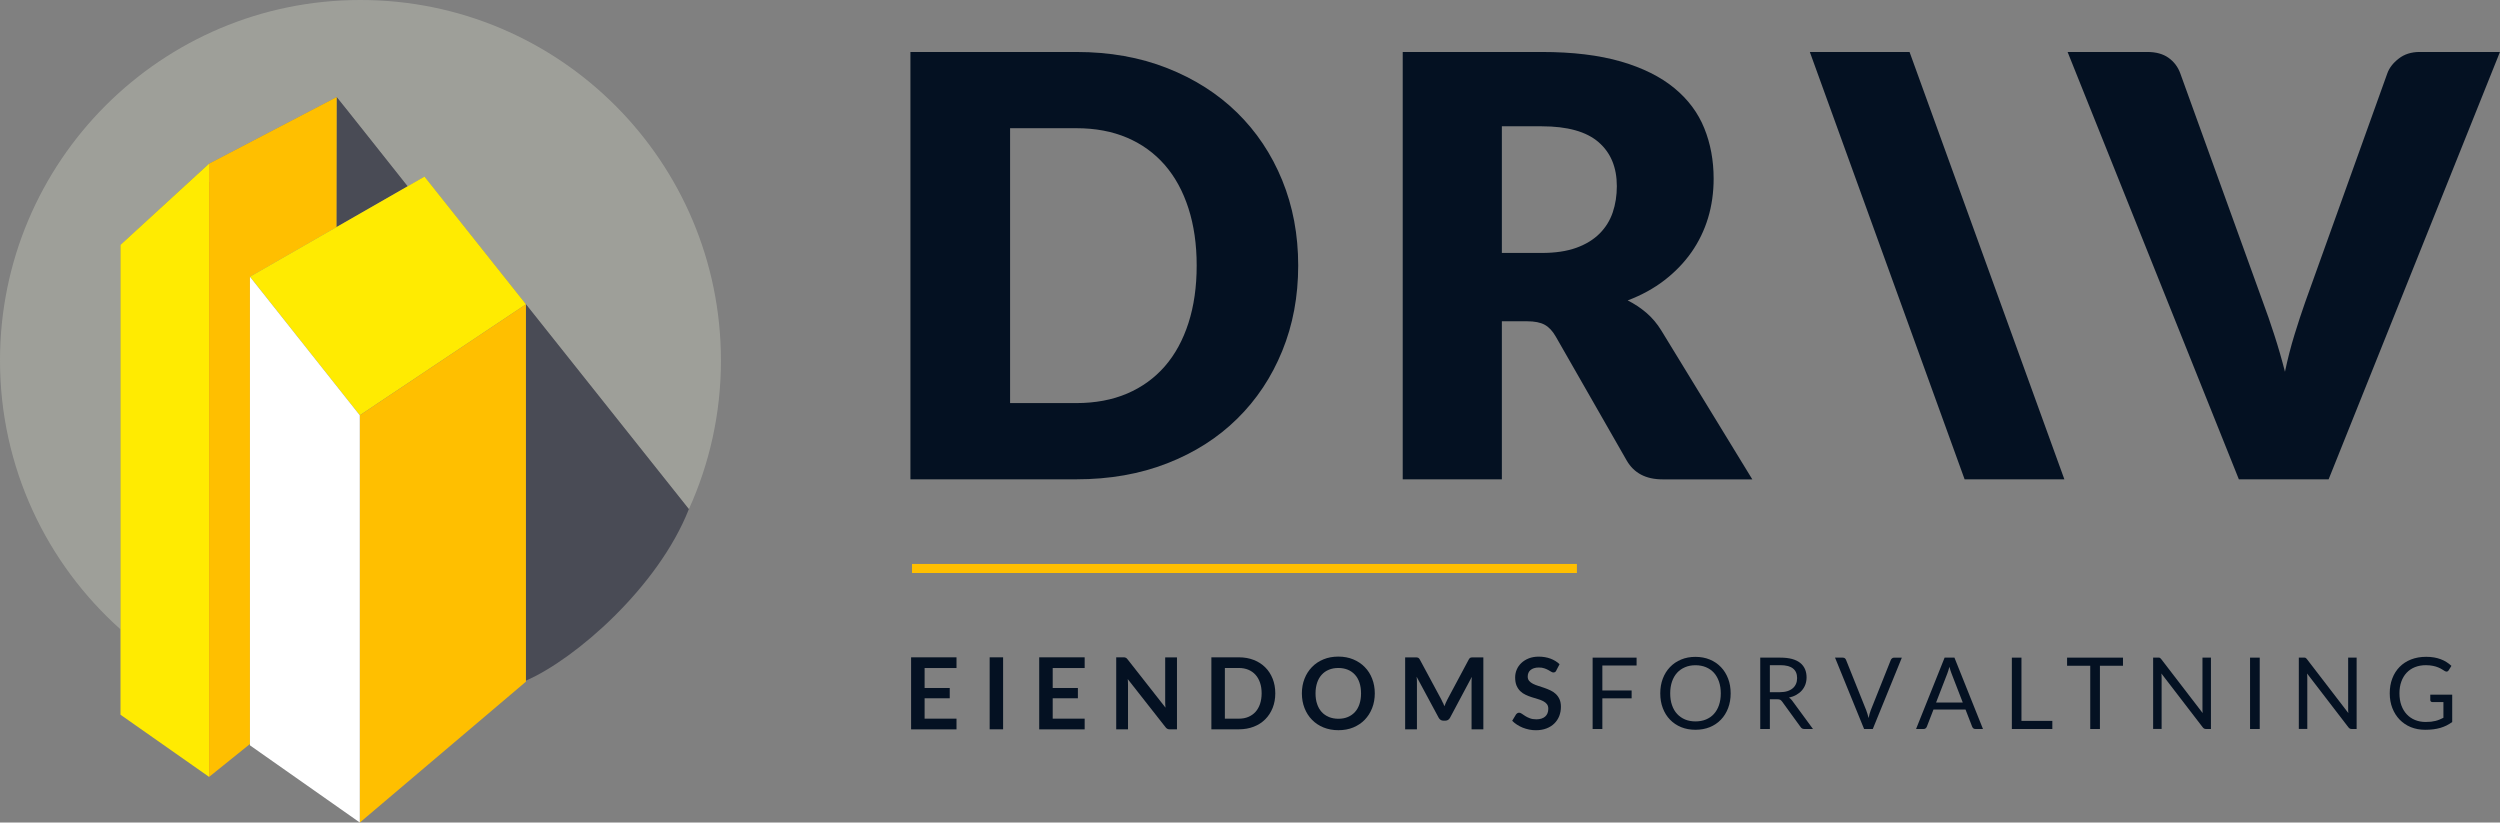
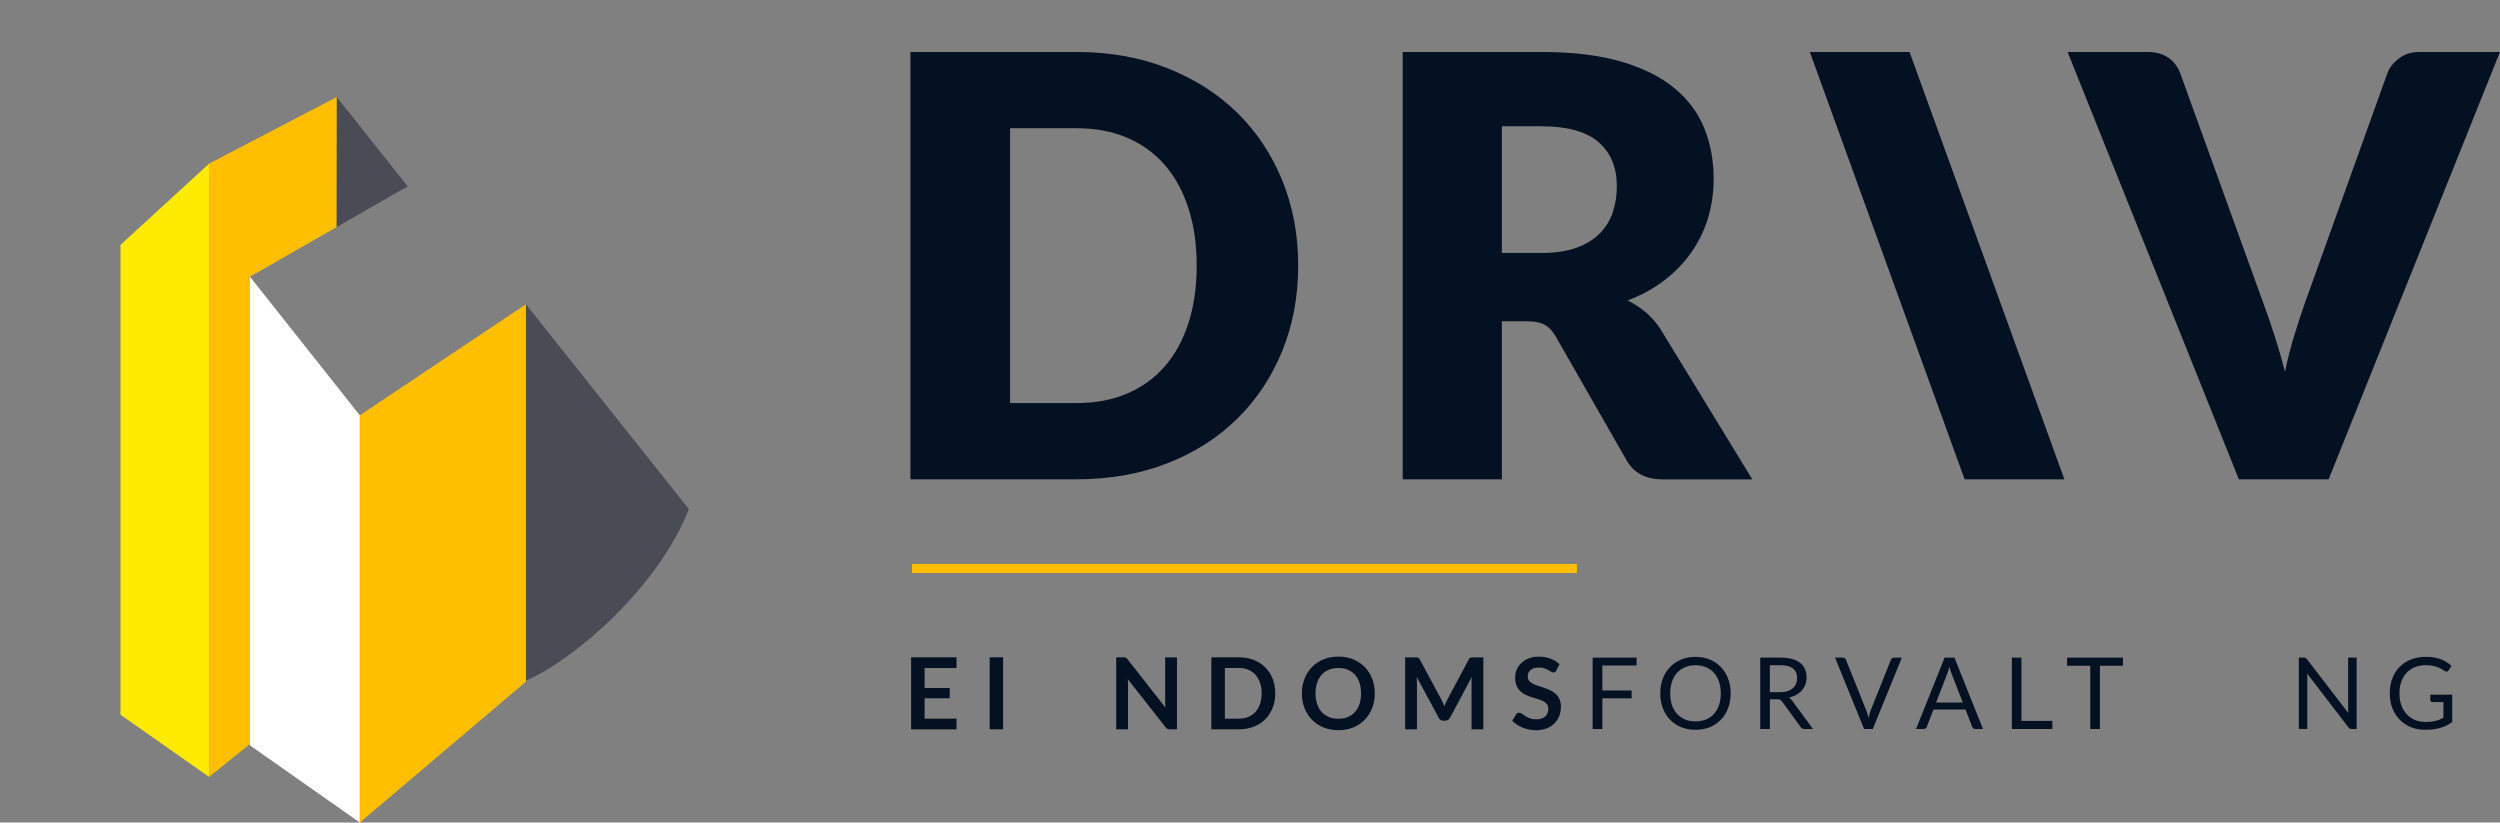
<svg xmlns="http://www.w3.org/2000/svg" id="Layer_2" viewBox="0 0 483.4 159.04">
  <rect x="0" y="0" width="483.4" height="159.04" fill="#808080" stroke="none" />
  <defs>
    <style>.cls-1{stroke:#ffbf00;stroke-miterlimit:10;stroke-width:1.75px;}.cls-1,.cls-2{fill:none;}.cls-3{fill:#acaeae;}.cls-3,.cls-2,.cls-4,.cls-5,.cls-6,.cls-7,.cls-8,.cls-9,.cls-10{stroke-width:0px;}.cls-11{clip-path:url(#clippath);}.cls-4{fill:#ffbf00;}.cls-5{fill:#ffeb01;}.cls-6{fill:#041122;}.cls-7{fill:#9e9f99;}.cls-8{fill:#494b55;}.cls-9{fill:#494c55;}.cls-10{fill:#fff;}</style>
    <clipPath id="clippath">
      <rect class="cls-2" width="483.4" height="159.04" />
    </clipPath>
  </defs>
  <g id="Layer_1-2">
    <g class="cls-11">
      <path class="cls-6" d="M251.02,51.34c0,5.98-1.03,11.49-3.09,16.53-2.06,5.05-4.96,9.42-8.71,13.1-3.74,3.69-8.25,6.56-13.53,8.62-5.27,2.06-11.13,3.09-17.55,3.09h-32.1V10.05h32.1c6.43,0,12.28,1.04,17.55,3.12,5.28,2.08,9.78,4.95,13.53,8.62,3.74,3.67,6.65,8.03,8.71,13.07,2.06,5.05,3.09,10.54,3.09,16.48M231.39,51.34c0-4.08-.53-7.77-1.59-11.06-1.06-3.29-2.58-6.08-4.57-8.37-1.99-2.29-4.42-4.05-7.29-5.28-2.88-1.23-6.15-1.84-9.81-1.84h-12.82v53.15h12.82c3.67,0,6.94-.62,9.81-1.84,2.87-1.23,5.3-2.99,7.29-5.27,1.99-2.29,3.51-5.08,4.57-8.37,1.06-3.29,1.59-6.99,1.59-11.12" />
      <path class="cls-6" d="M290.4,62.12v30.57h-19.17V10.05h26.89c5.98,0,11.07.62,15.29,1.84,4.22,1.23,7.66,2.94,10.32,5.13,2.67,2.19,4.6,4.78,5.81,7.77,1.21,2.99,1.81,6.24,1.81,9.76,0,2.68-.36,5.22-1.08,7.6-.72,2.38-1.79,4.59-3.2,6.61-1.42,2.02-3.16,3.83-5.22,5.42-2.06,1.59-4.43,2.89-7.12,3.91,1.29.64,2.49,1.44,3.6,2.38,1.11.95,2.09,2.1,2.92,3.46l17.58,28.76h-17.36c-3.21,0-5.52-1.21-6.92-3.63l-13.73-23.99c-.61-1.06-1.31-1.82-2.13-2.27-.81-.45-1.96-.68-3.43-.68h-4.88ZM290.4,48.91h7.71c2.61,0,4.83-.33,6.67-.99,1.83-.66,3.34-1.58,4.51-2.75,1.17-1.17,2.02-2.54,2.55-4.11.53-1.57.79-3.26.79-5.07,0-3.63-1.18-6.47-3.54-8.51-2.36-2.04-6.02-3.06-10.98-3.06h-7.71v24.5Z" />
      <polygon class="cls-6" points="399.17 92.69 379.88 92.69 349.95 10.05 369.23 10.05 399.17 92.69" />
      <path class="cls-6" d="M399.8,10.05h15.43c1.66,0,3.03.38,4.08,1.13,1.06.76,1.82,1.76,2.27,3.01l15.99,44.24c.72,1.93,1.45,4.03,2.18,6.3.74,2.27,1.43,4.65,2.07,7.15.53-2.5,1.14-4.88,1.84-7.15.7-2.27,1.39-4.37,2.07-6.3l15.88-44.24c.38-1.06,1.11-2.01,2.21-2.86,1.09-.85,2.44-1.28,4.03-1.28h15.54l-33.13,82.64h-17.35l-33.12-82.64Z" />
      <polygon class="cls-6" points="184.95 127.1 184.95 129.17 178.78 129.17 178.78 133.03 183.64 133.03 183.64 135.02 178.78 135.02 178.78 138.96 184.95 138.96 184.95 141.03 176.17 141.03 176.17 127.1 184.95 127.1" />
      <rect class="cls-6" x="191.36" y="127.1" width="2.6" height="13.92" />
-       <polygon class="cls-6" points="209.73 127.1 209.73 129.17 203.55 129.17 203.55 133.03 208.42 133.03 208.42 135.02 203.55 135.02 203.55 138.96 209.73 138.96 209.73 141.03 200.94 141.03 200.94 127.1 209.73 127.1" />
      <path class="cls-6" d="M217.47,127.12c.08.01.15.03.21.06.06.03.12.07.18.12.06.05.12.13.19.22l7.31,9.31c-.03-.23-.04-.45-.05-.66s-.01-.42-.01-.6v-8.46h2.28v13.92h-1.34c-.21,0-.38-.03-.51-.1-.14-.06-.27-.18-.39-.35l-7.28-9.27c.02.2.03.41.04.61.01.2.01.39.01.55v8.55h-2.28v-13.92h1.36c.12,0,.21,0,.29.01" />
      <path class="cls-6" d="M246.59,134.07c0,1.02-.17,1.96-.51,2.81-.34.85-.82,1.59-1.43,2.2-.62.62-1.36,1.1-2.22,1.43-.87.34-1.83.51-2.88.51h-5.32v-13.92h5.32c1.05,0,2.01.17,2.88.51.87.34,1.61.82,2.22,1.43.62.61,1.09,1.35,1.43,2.2.34.86.51,1.79.51,2.81M243.95,134.07c0-.76-.1-1.45-.31-2.06-.21-.61-.5-1.12-.88-1.54-.38-.42-.84-.74-1.38-.97-.54-.22-1.15-.34-1.83-.34h-2.71v9.8h2.71c.68,0,1.29-.11,1.83-.34.54-.23,1-.55,1.38-.97.38-.42.67-.93.88-1.54.2-.61.31-1.29.31-2.06" />
      <path class="cls-6" d="M265.83,134.07c0,1.02-.17,1.97-.51,2.84-.34.87-.82,1.62-1.43,2.26-.62.64-1.36,1.13-2.22,1.49-.87.36-1.83.53-2.88.53s-2.01-.18-2.88-.53c-.87-.36-1.61-.85-2.23-1.49-.62-.63-1.1-1.39-1.44-2.26-.34-.87-.51-1.81-.51-2.84s.17-1.96.51-2.83c.34-.87.82-1.62,1.44-2.26.62-.64,1.36-1.13,2.23-1.49.87-.36,1.83-.53,2.88-.53s2.01.18,2.88.54c.87.36,1.61.86,2.22,1.49.62.63,1.1,1.38,1.43,2.25.34.87.51,1.81.51,2.83M263.17,134.07c0-.76-.1-1.45-.3-2.06-.2-.61-.49-1.12-.87-1.54-.38-.42-.84-.75-1.38-.97-.54-.22-1.15-.34-1.83-.34s-1.29.11-1.84.34c-.55.22-1.01.55-1.39.97-.38.42-.68.94-.88,1.54-.2.61-.31,1.29-.31,2.06s.1,1.45.31,2.06c.2.61.5,1.12.88,1.54.38.42.85.74,1.39.97.55.22,1.16.34,1.84.34s1.29-.11,1.83-.34c.54-.23,1-.55,1.38-.97.38-.42.67-.93.87-1.54.2-.61.3-1.29.3-2.06" />
      <path class="cls-6" d="M279.02,135.89c.09.22.18.45.27.67.09-.23.18-.46.28-.69.1-.22.2-.44.31-.64l4.12-7.71c.05-.1.1-.17.16-.23.05-.06.11-.1.18-.12.07-.03.14-.04.23-.05.08,0,.18-.01.3-.01h1.95v13.92h-2.28v-8.99c0-.17,0-.35.01-.55.01-.2.02-.4.04-.61l-4.21,7.9c-.1.18-.22.32-.38.42-.15.1-.33.15-.54.15h-.36c-.2,0-.39-.05-.54-.15-.15-.1-.28-.24-.38-.42l-4.26-7.92c.03.21.04.42.05.62,0,.2.01.39.01.56v8.99h-2.28v-13.92h1.95c.11,0,.21,0,.3.01.08,0,.16.02.23.05.07.03.13.07.19.12.06.06.11.13.16.23l4.16,7.73c.11.21.21.42.3.64" />
      <path class="cls-6" d="M300.94,129.64c-.07.14-.15.24-.25.3-.09.06-.2.09-.33.09s-.27-.05-.43-.15c-.16-.1-.35-.21-.57-.33-.22-.12-.47-.23-.77-.33-.29-.1-.64-.15-1.04-.15-.36,0-.67.04-.94.13-.27.09-.49.21-.67.36-.18.15-.32.34-.41.56-.09.21-.13.45-.13.71,0,.33.09.6.27.82.18.22.43.4.73.56.3.15.64.29,1.03.41.39.12.78.25,1.18.39.4.14.79.3,1.18.48.39.18.73.41,1.03.69.3.28.54.62.73,1.03.18.4.27.89.27,1.47,0,.63-.11,1.22-.32,1.77-.22.55-.53,1.03-.95,1.44-.41.41-.92.73-1.52.96-.6.23-1.28.35-2.05.35-.44,0-.88-.04-1.31-.13-.43-.09-.84-.21-1.24-.37-.39-.16-.76-.35-1.11-.58-.34-.22-.65-.47-.92-.75l.75-1.24c.07-.09.16-.16.26-.23.1-.06.21-.09.33-.09.16,0,.33.07.52.2.19.13.41.28.66.44.25.16.55.31.9.44.34.13.76.2,1.24.2.74,0,1.31-.18,1.71-.53.4-.35.61-.85.61-1.51,0-.37-.09-.67-.27-.9-.18-.23-.43-.43-.73-.58-.3-.16-.65-.29-1.03-.4-.39-.11-.78-.23-1.18-.36-.4-.13-.79-.28-1.17-.46-.39-.18-.73-.41-1.03-.7-.3-.29-.54-.65-.73-1.08-.18-.43-.27-.97-.27-1.6,0-.51.1-1,.3-1.48.2-.48.5-.91.89-1.28.39-.37.86-.67,1.43-.9.56-.22,1.21-.34,1.93-.34.82,0,1.58.13,2.27.38.69.26,1.28.62,1.77,1.08l-.64,1.22Z" />
      <polygon class="cls-6" points="316.45 127.16 316.45 128.68 309.83 128.68 309.83 133.51 315.49 133.51 315.49 135.03 309.83 135.03 309.83 140.96 307.95 140.96 307.95 127.16 316.45 127.16" />
      <path class="cls-6" d="M334.64,134.07c0,1.03-.16,1.98-.49,2.85-.33.86-.79,1.61-1.39,2.23-.6.62-1.31,1.11-2.15,1.45-.84.34-1.76.51-2.78.51s-1.94-.17-2.77-.51c-.83-.34-1.55-.83-2.15-1.45-.6-.62-1.06-1.36-1.39-2.23-.33-.86-.49-1.81-.49-2.85s.16-1.98.49-2.85c.33-.86.79-1.61,1.39-2.23.6-.63,1.31-1.11,2.15-1.46.83-.35,1.76-.52,2.77-.52s1.94.17,2.78.52c.84.35,1.55.83,2.15,1.46.6.62,1.06,1.37,1.39,2.23.33.86.49,1.81.49,2.85M332.73,134.07c0-.85-.12-1.61-.35-2.28-.23-.67-.56-1.24-.98-1.71-.42-.46-.94-.82-1.54-1.07-.6-.25-1.28-.38-2.02-.38s-1.41.12-2.01.38c-.6.25-1.12.61-1.54,1.07-.43.47-.76,1.04-.99,1.71-.23.67-.35,1.44-.35,2.28s.11,1.61.35,2.28c.23.67.56,1.24.99,1.7.43.46.94.82,1.54,1.07.6.25,1.28.37,2.01.37s1.42-.12,2.02-.37c.6-.25,1.12-.6,1.54-1.07.42-.47.75-1.03.98-1.7.23-.67.35-1.43.35-2.28" />
      <path class="cls-6" d="M342.22,135.2v5.76h-1.86v-13.8h3.9c.87,0,1.63.09,2.26.26.64.18,1.16.43,1.58.77.41.33.72.74.92,1.21.2.47.3,1,.3,1.58,0,.49-.08.95-.23,1.37-.15.42-.38.8-.67,1.14-.29.34-.65.62-1.07.86-.42.24-.9.42-1.43.54.23.13.44.33.62.59l4.02,5.48h-1.65c-.34,0-.59-.13-.75-.39l-3.58-4.93c-.11-.15-.23-.26-.36-.33-.13-.07-.32-.1-.58-.1h-1.41ZM342.22,133.84h1.95c.55,0,1.03-.07,1.44-.2.41-.13.76-.32,1.04-.56.28-.24.49-.53.63-.86.14-.33.21-.7.21-1.11,0-.82-.27-1.44-.81-1.86-.54-.42-1.35-.63-2.42-.63h-2.04v5.21Z" />
      <path class="cls-6" d="M354.82,127.16h1.49c.17,0,.3.04.41.12.1.08.18.19.23.32l3.9,9.73c.09.22.17.46.24.71.07.26.15.52.22.8.06-.28.12-.54.19-.8.07-.26.15-.49.23-.71l3.88-9.73c.05-.11.12-.21.23-.3.11-.09.24-.14.4-.14h1.5l-5.62,13.8h-1.68l-5.62-13.8Z" />
      <path class="cls-6" d="M383.41,140.96h-1.44c-.17,0-.3-.04-.4-.12-.1-.08-.18-.19-.23-.32l-1.29-3.33h-6.19l-1.29,3.33c-.05.12-.12.22-.23.31-.11.09-.24.13-.41.13h-1.44l5.52-13.8h1.9l5.52,13.8ZM374.37,135.84h5.15l-2.17-5.61c-.14-.35-.28-.78-.41-1.3-.07.26-.14.51-.21.73-.07.22-.13.42-.2.58l-2.17,5.6Z" />
      <polygon class="cls-6" points="390.87 139.39 396.84 139.39 396.84 140.96 389.01 140.96 389.01 127.16 390.87 127.16 390.87 139.39" />
      <polygon class="cls-6" points="410.5 127.16 410.5 128.73 406.04 128.73 406.04 140.96 404.17 140.96 404.17 128.73 399.69 128.73 399.69 127.16 410.5 127.16" />
-       <path class="cls-6" d="M417.65,127.22c.08.04.17.13.27.26l7.99,10.4c-.02-.17-.03-.33-.04-.49,0-.16,0-.31,0-.46v-9.77h1.64v13.8h-.94c-.15,0-.27-.03-.37-.08-.1-.05-.2-.14-.29-.26l-7.98-10.39c.01.16.02.32.03.47,0,.15.01.29.01.42v9.83h-1.64v-13.8h.96c.17,0,.29.02.37.06" />
-       <rect class="cls-6" x="435.07" y="127.16" width="1.87" height="13.8" />
      <path class="cls-6" d="M445.82,127.22c.08.04.17.13.27.26l7.99,10.4c-.02-.17-.03-.33-.04-.49,0-.16,0-.31,0-.46v-9.77h1.64v13.8h-.94c-.15,0-.27-.03-.37-.08-.1-.05-.2-.14-.29-.26l-7.98-10.39c.01.16.02.32.03.47,0,.15.01.29.01.42v9.83h-1.64v-13.8h.96c.17,0,.29.02.37.06" />
      <path class="cls-6" d="M469.05,139.6c.37,0,.71-.02,1.02-.05.31-.04.6-.09.88-.16s.54-.16.78-.26c.25-.1.49-.21.73-.34v-3.04h-2.14c-.12,0-.22-.03-.29-.11-.07-.07-.11-.16-.11-.26v-1.06h4.24v5.29c-.35.25-.71.47-1.08.66-.38.19-.78.34-1.2.47-.43.12-.89.22-1.37.28-.49.06-1.02.09-1.59.09-1,0-1.92-.17-2.76-.51-.83-.34-1.55-.82-2.16-1.45-.6-.62-1.07-1.36-1.41-2.23-.34-.87-.51-1.82-.51-2.86s.16-2.01.5-2.88c.33-.87.8-1.61,1.41-2.23.61-.62,1.35-1.1,2.22-1.44.87-.34,1.84-.51,2.92-.51.55,0,1.05.04,1.52.12.47.08.9.2,1.3.35.4.15.77.33,1.11.55.34.22.66.46.95.73l-.53.85c-.11.17-.25.26-.42.26-.1,0-.21-.04-.34-.11-.16-.09-.34-.2-.54-.33-.2-.13-.44-.25-.73-.37-.29-.12-.62-.22-1.01-.3-.39-.08-.85-.13-1.38-.13-.78,0-1.48.13-2.11.38-.63.25-1.17.62-1.61,1.09s-.78,1.04-1.02,1.71c-.24.67-.36,1.42-.36,2.26s.12,1.65.37,2.33c.25.68.6,1.26,1.05,1.74.45.47.98.84,1.6,1.09.62.25,1.29.38,2.04.38" />
      <line class="cls-1" x1="176.35" y1="109.92" x2="304.91" y2="109.92" />
      <path class="cls-3" d="M111.92,125.14c-.24.18-.47.36-.71.54.24-.18.47-.36.71-.54" />
      <polygon class="cls-3" points="40.42 132.95 40.43 132.95 40.43 31.64 40.42 132.95" />
-       <path class="cls-7" d="M40.43,31.64l24.67-12.87,13.73,17.27,3.25-1.88,19.62,24.69,31.5,39.6c3.98-8.76,6.2-18.49,6.2-28.74C139.39,31.2,108.19,0,69.7,0S0,31.2,0,69.7C0,90.37,9.01,108.93,23.3,121.69V47.35l17.13-15.72Z" />
      <path class="cls-9" d="M112.83,124.42c-.31.24-.61.49-.92.72.31-.24.62-.48.92-.72" />
      <path class="cls-8" d="M101.7,58.84h0v72.76c9.51-4.12,25.57-18.06,31.5-33.16l-31.5-39.6Z" />
      <path class="cls-8" d="M65.06,43.92l13.76-7.89s-13.73-17.34-13.73-17.27h0s-.04,25.15-.04,25.15Z" />
      <polygon class="cls-5" points="23.3 47.35 23.3 138.2 40.43 150.22 40.43 31.64 23.3 47.35" />
      <polygon class="cls-4" points="48.33 53.51 65.06 43.92 65.1 18.77 40.43 31.64 40.43 150.22 48.33 143.86 48.33 53.51" />
-       <polygon class="cls-5" points="69.57 80.3 101.7 58.84 82.08 34.15 48.33 53.5 69.57 80.3" />
-       <path class="cls-4" d="M69.57,80.3v78.75s32.12-27.24,32.12-27.24V58.84l-32.12,21.46Z" />
+       <path class="cls-4" d="M69.57,80.3v78.75s32.12-27.24,32.12-27.24V58.84Z" />
      <polygon class="cls-10" points="48.33 53.51 69.57 80.3 69.57 159.04 48.33 144.12 48.33 53.51" />
    </g>
  </g>
</svg>